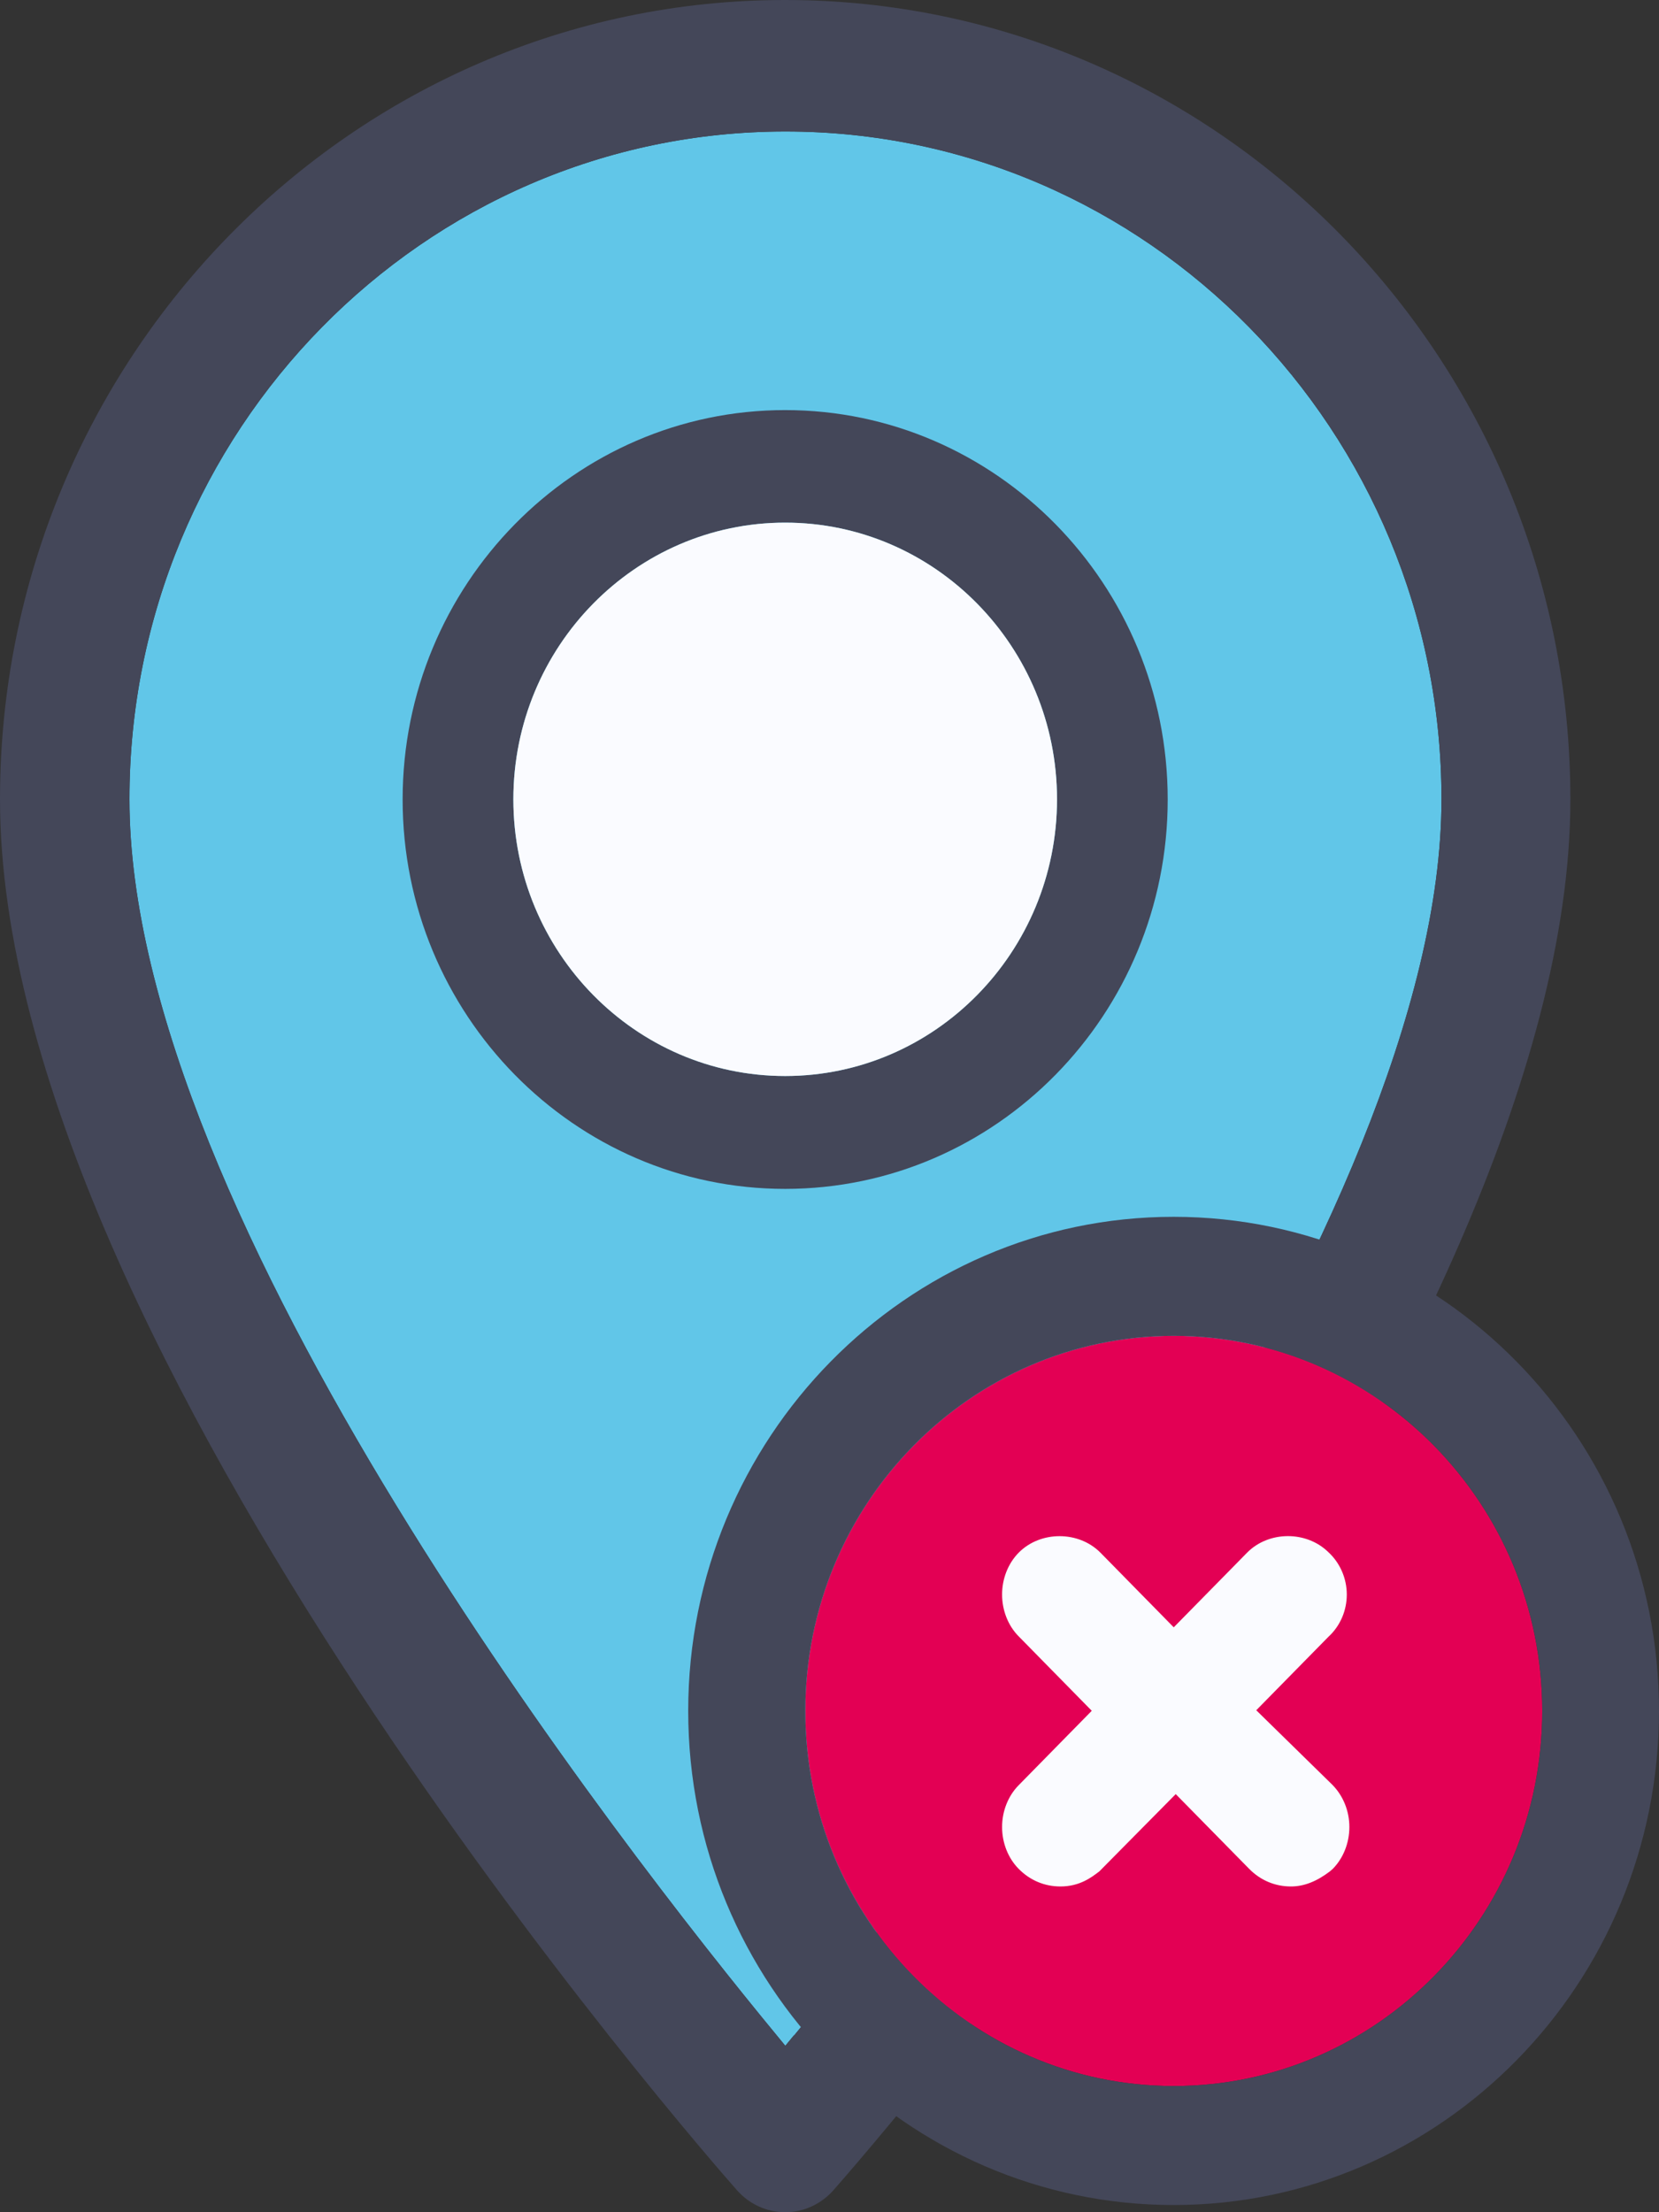
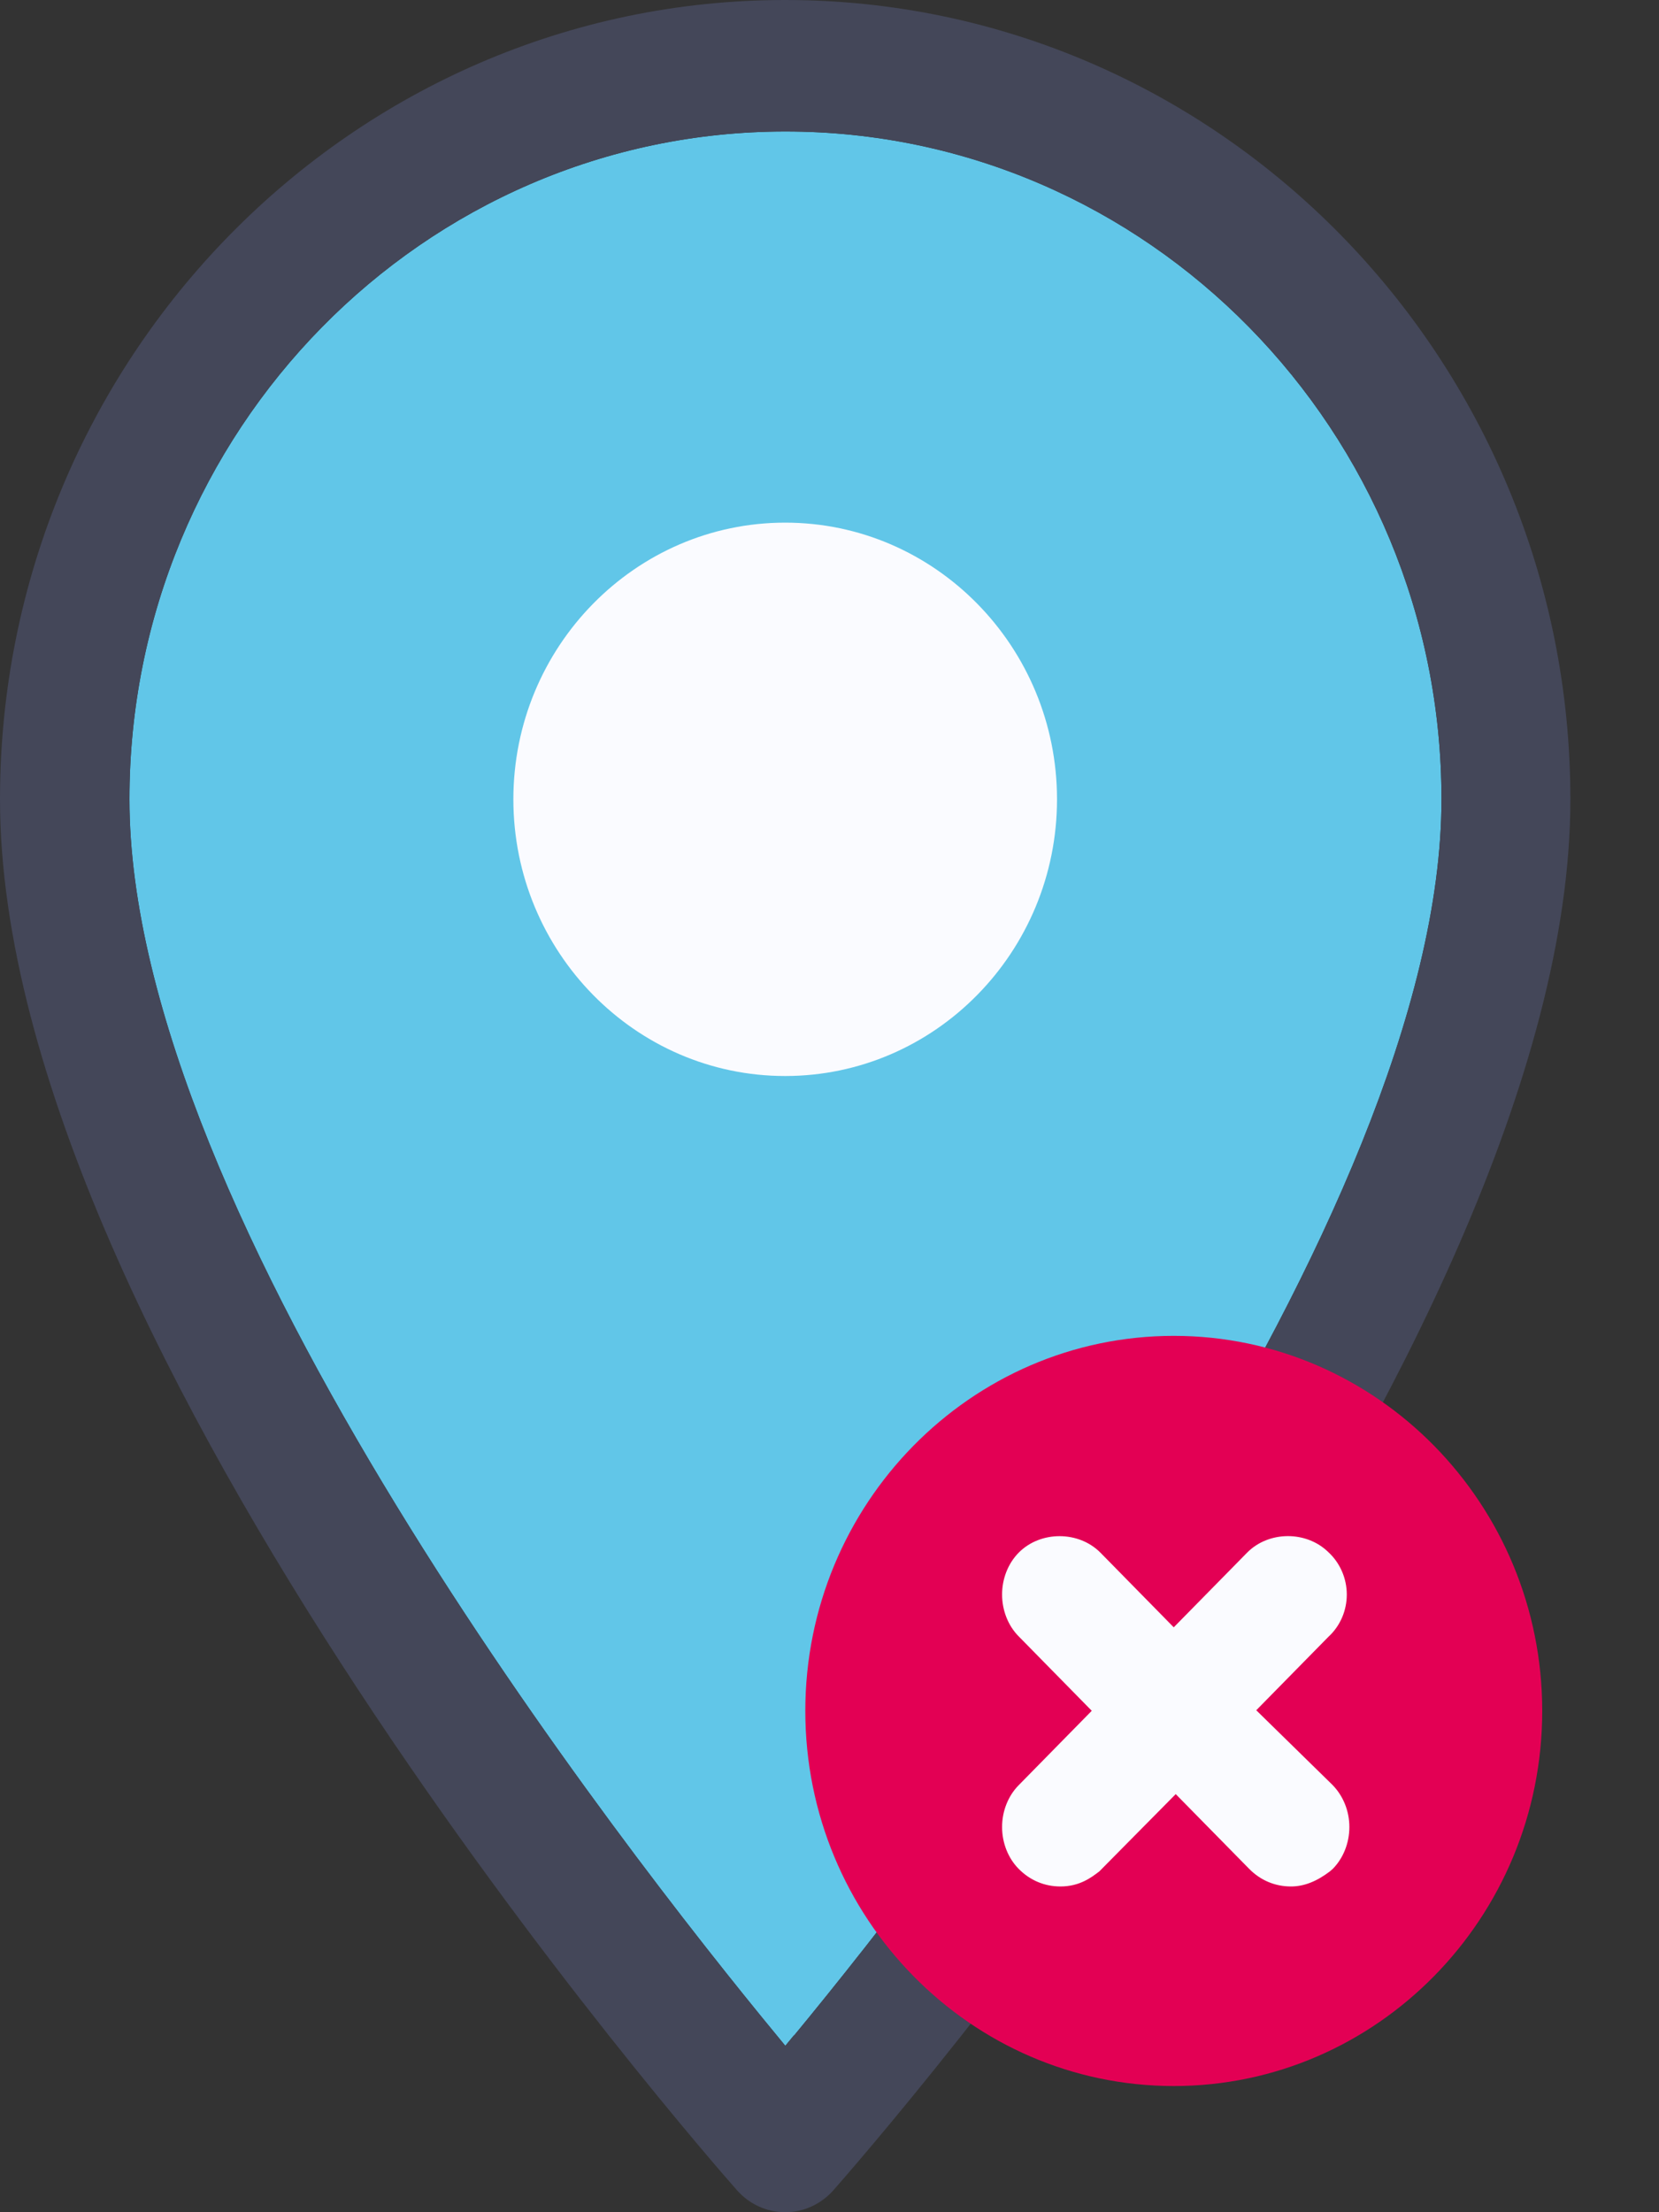
<svg xmlns="http://www.w3.org/2000/svg" width="36" height="48" viewBox="0 0 36 48" fill="none">
  <rect x="0" y="0" width="36" height="48" fill="#333333" stroke="none" />
  <path d="M17.229 44.161L17.041 44.389L16.854 44.161C13.559 40.166 2.809 26.424 2.809 17.343C2.809 9.355 9.193 2.853 17.045 2.853C24.896 2.853 31.28 9.352 31.28 17.343C31.28 26.424 20.531 40.166 17.235 44.161H17.229Z" fill="#61C6E8" />
  <path d="M17.038 0C7.645 0 0 7.781 0 17.343C0 29.277 15.342 46.787 15.995 47.526C16.261 47.826 16.641 48 17.038 48C17.436 48 17.816 47.826 18.082 47.526C18.735 46.787 34.077 29.26 34.077 17.343C34.077 7.781 26.436 0 17.038 0ZM17.229 44.161L17.041 44.389L16.854 44.161C13.559 40.166 2.809 26.424 2.809 17.343C2.809 9.355 9.193 2.853 17.045 2.853C24.896 2.853 31.28 9.352 31.28 17.343C31.28 26.424 20.531 40.166 17.235 44.161H17.229Z" fill="#444759" />
-   <path d="M17.038 8.898C12.463 8.898 8.737 12.686 8.737 17.347C8.737 22.008 12.46 25.796 17.038 25.796C21.617 25.796 25.339 22.008 25.339 17.347C25.339 12.686 21.617 8.898 17.038 8.898ZM17.038 23.347C13.786 23.347 11.14 20.654 11.14 17.343C11.14 14.033 13.786 11.34 17.038 11.34C20.291 11.34 22.937 14.033 22.937 17.343C22.937 20.654 20.291 23.347 17.038 23.347Z" fill="#444759" />
  <path d="M17.038 23.347C13.786 23.347 11.14 20.654 11.14 17.343C11.14 14.033 13.786 11.34 17.038 11.34C20.291 11.34 22.937 14.033 22.937 17.343C22.937 20.654 20.291 23.347 17.038 23.347Z" fill="#FAFBFF" />
  <path d="M33.466 37.123C33.466 41.61 29.879 45.262 25.471 45.262C21.062 45.262 17.475 41.61 17.475 37.123C17.475 32.636 21.062 28.985 25.471 28.985C29.879 28.985 33.466 32.636 33.466 37.123Z" fill="#E30054" />
-   <path d="M25.467 26.402C19.661 26.402 14.934 31.209 14.934 37.123C14.934 43.037 19.661 47.844 25.467 47.844C31.273 47.844 36 43.037 36 37.123C36 31.209 31.273 26.402 25.467 26.402ZM33.466 37.123C33.466 41.61 29.879 45.262 25.471 45.262C21.062 45.262 17.475 41.61 17.475 37.123C17.475 32.636 21.062 28.985 25.471 28.985C29.879 28.985 33.466 32.636 33.466 37.123Z" fill="#444759" />
  <path d="M27.256 37.113L28.825 35.516C29.081 35.282 29.225 34.948 29.225 34.597C29.225 34.247 29.078 33.909 28.822 33.675C28.346 33.211 27.528 33.214 27.059 33.692L25.47 35.309L23.882 33.692C23.409 33.211 22.575 33.211 22.103 33.692C21.876 33.923 21.745 34.253 21.745 34.597C21.745 34.942 21.876 35.273 22.103 35.503L23.691 37.12L22.103 38.737C21.876 38.968 21.745 39.298 21.745 39.642C21.745 39.987 21.876 40.317 22.103 40.548C22.349 40.798 22.664 40.932 23.012 40.932C23.429 40.932 23.685 40.735 23.855 40.605L25.513 38.928L27.105 40.548C27.351 40.798 27.666 40.932 28.014 40.932C28.293 40.932 28.569 40.825 28.858 40.605L28.923 40.548C29.15 40.317 29.281 39.987 29.281 39.642C29.281 39.298 29.15 38.968 28.913 38.727L27.262 37.11L27.256 37.113Z" fill="#FAFBFF" />
</svg>